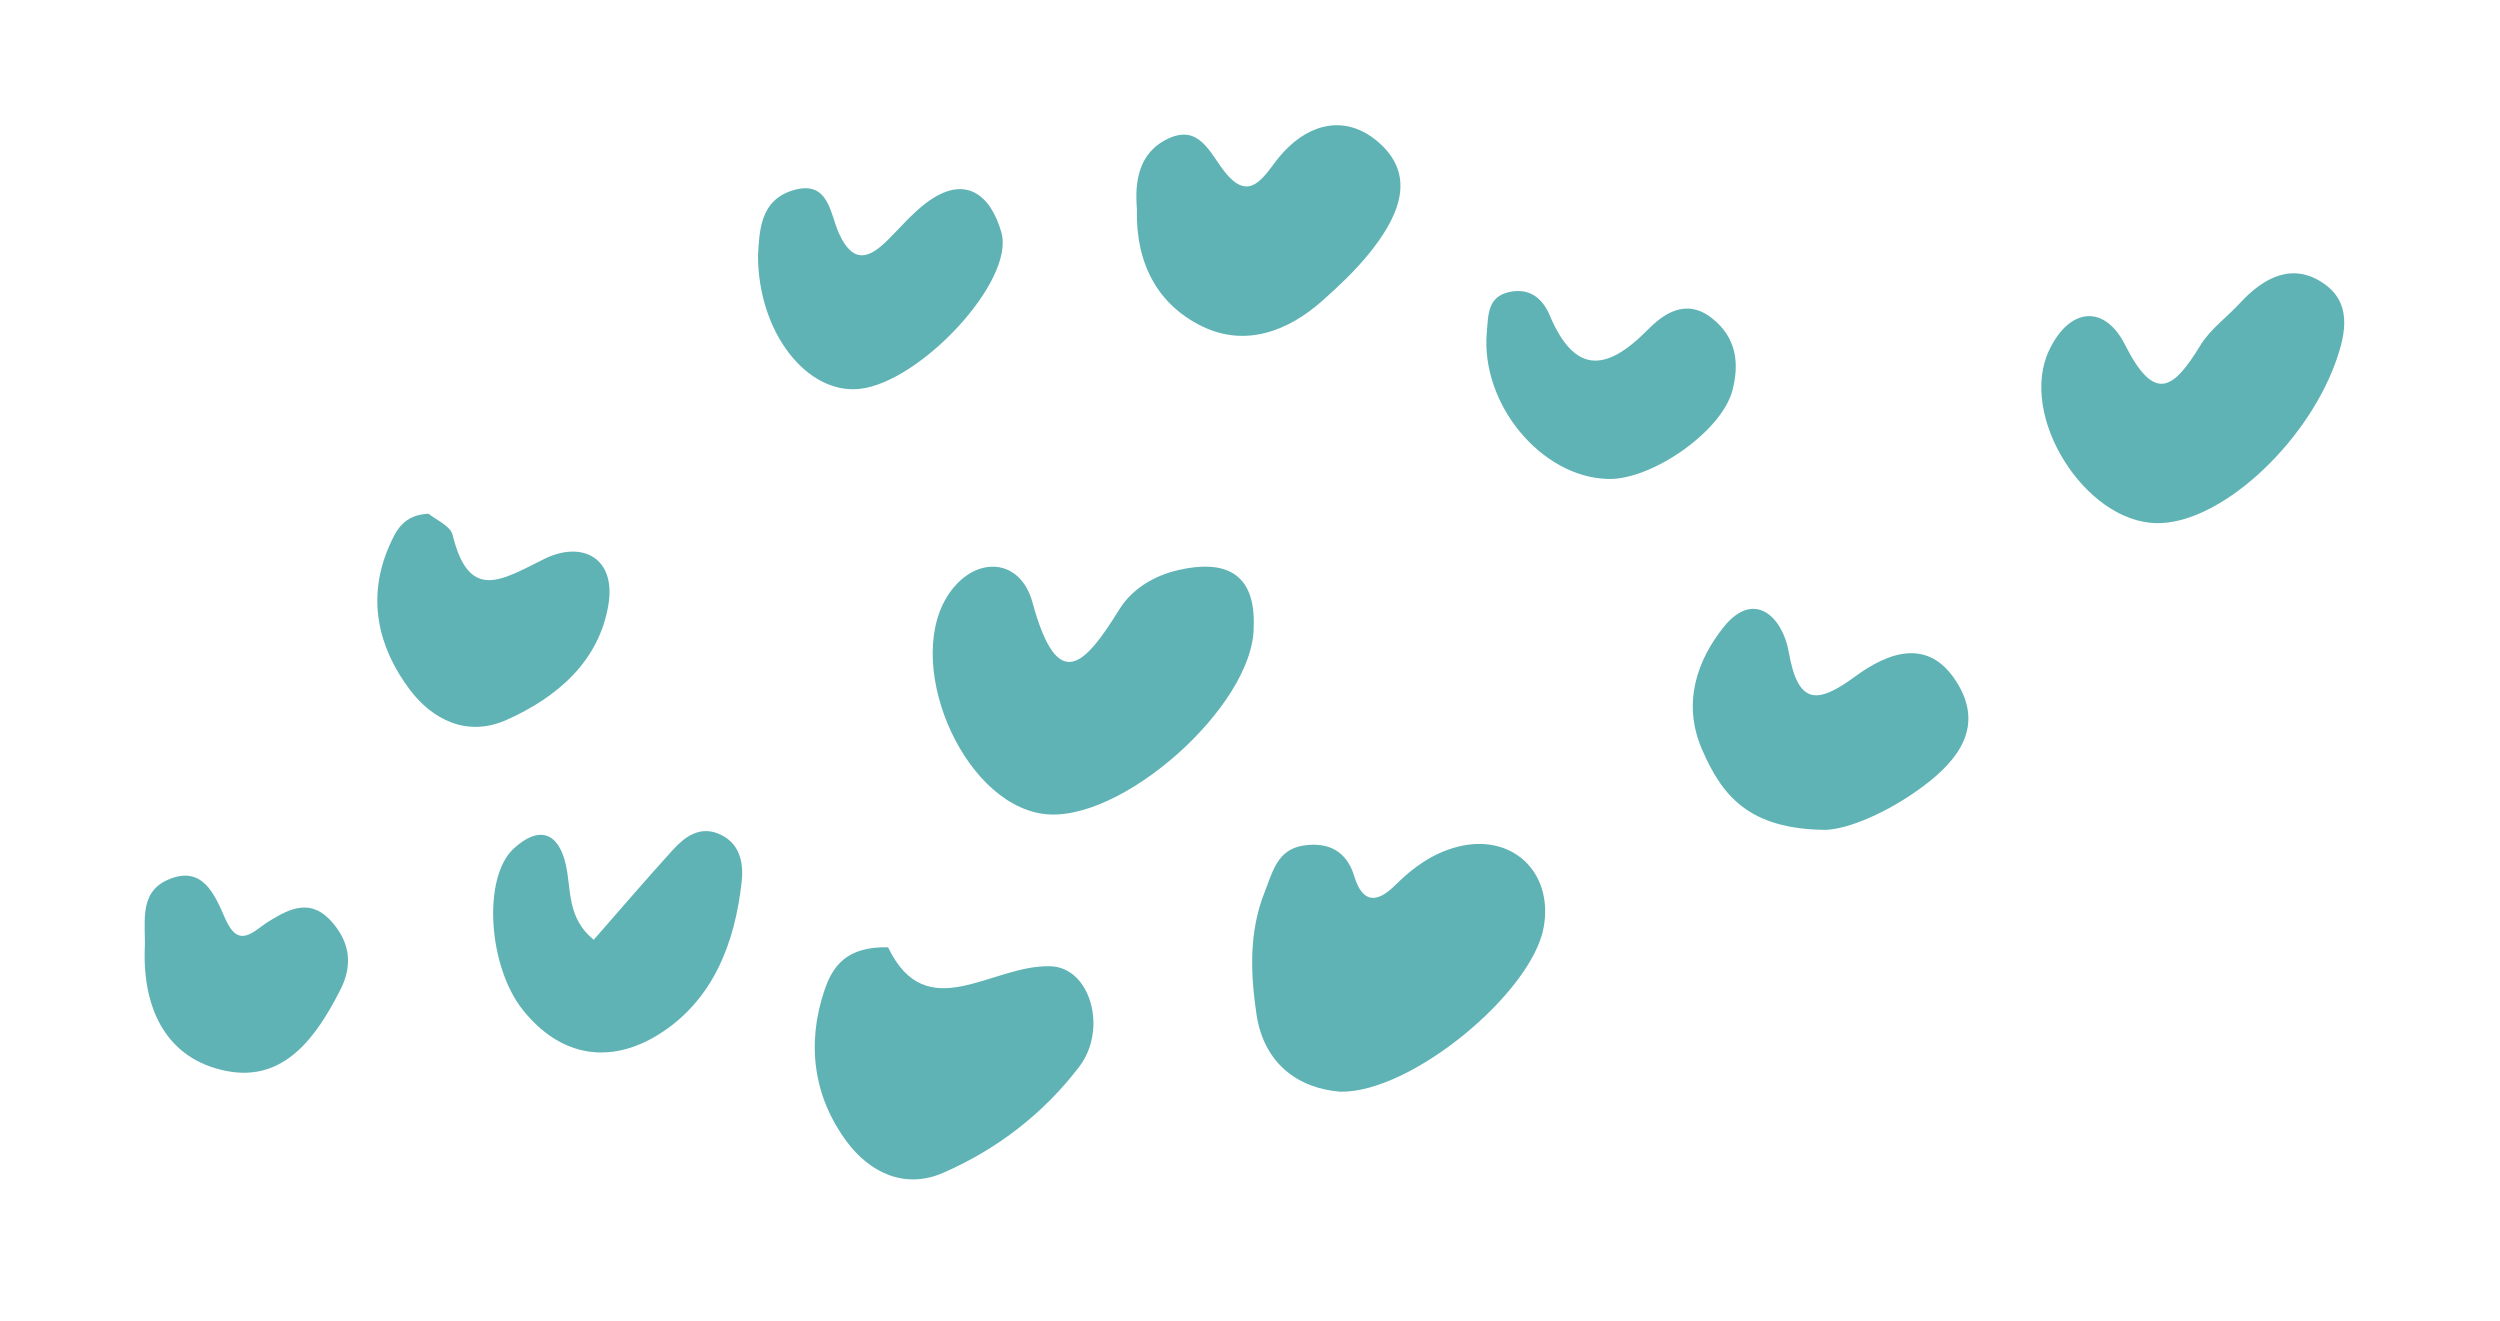
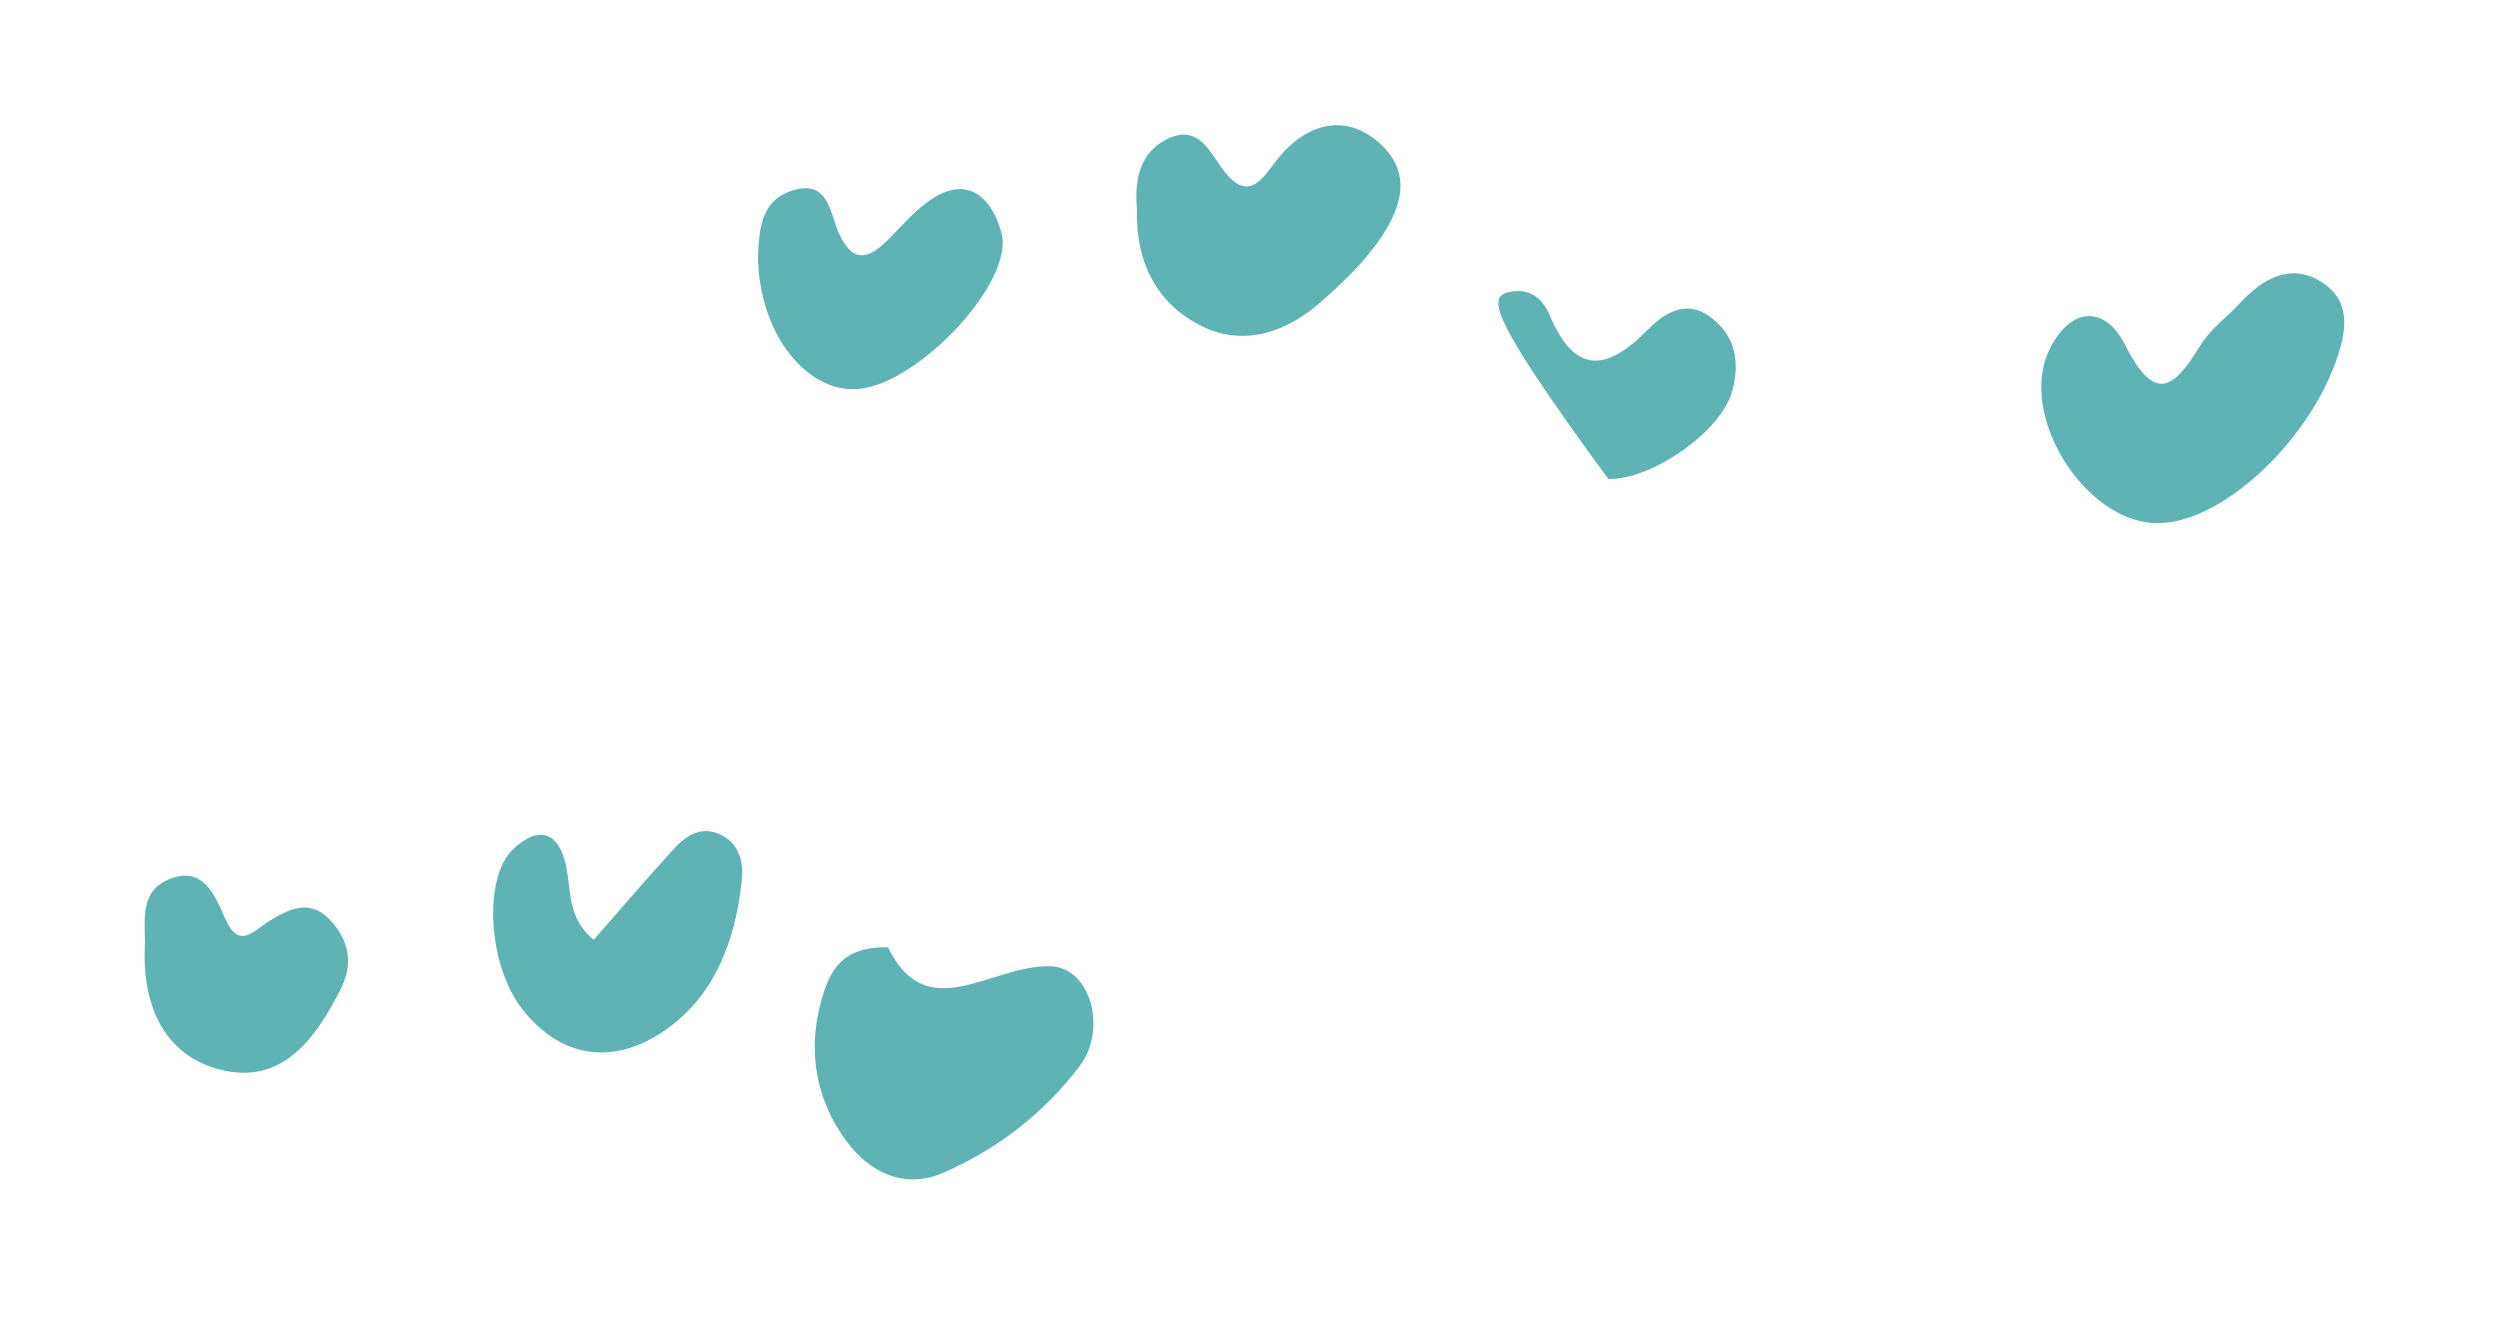
<svg xmlns="http://www.w3.org/2000/svg" width="496" height="262" viewBox="0 0 496 262" fill="none">
-   <path d="M248.733 124.377C248.745 140.119 222.149 163.681 206.873 161.463C190.619 159.108 178.835 130.674 188.591 117.345C193.819 110.203 202.46 110.772 204.85 119.539C209.872 137.97 215.244 131.909 222.069 120.918C224.672 116.718 229.119 114.162 233.83 113.087C242.919 111.013 249.141 113.518 248.733 124.377Z" fill="#5FB3B5" />
-   <path d="M265.924 216.596C257.42 215.935 250.693 210.885 249.274 201.164C248.107 193.201 247.74 184.967 250.899 177.01C252.525 172.908 253.41 168.536 258.644 167.749C263.545 167.007 267.182 168.88 268.664 173.781C270.411 179.544 273.404 179.021 276.886 175.545C280.362 172.075 284.309 169.294 289.003 168.047C299.936 165.14 308.278 173 306.256 184.042C303.895 196.941 280.08 216.831 265.924 216.596Z" fill="#5FB3B5" />
  <path d="M427.782 103.791C413.568 103.487 400.371 82.442 406.558 69.469C410.678 60.839 417.612 60.494 421.594 68.383C427.558 80.195 431.286 77.121 436.584 68.475C438.548 65.269 441.864 62.901 444.472 60.069C449.154 54.996 454.883 52.008 461.013 56.237C466.523 60.035 465.546 65.883 463.38 71.87C457.422 88.353 440.272 104.061 427.782 103.791Z" fill="#5FB3B5" />
  <path d="M176.192 187.944C183.891 203.927 196.755 191.293 208.458 191.707C216.387 191.983 219.771 204.203 214.146 211.598C207.079 220.894 197.858 228.001 187.143 232.683C179.358 236.084 172.429 232.47 168.011 226.518C161.409 217.63 159.961 207.133 163.587 196.43C165.201 191.696 167.948 187.743 176.192 187.944Z" fill="#5FB3B5" />
-   <path d="M362.152 164.646C346.846 164.497 341.624 157.769 337.688 148.703C333.649 139.407 336.803 130.869 341.969 124.417C348.03 116.845 353.683 122.452 354.884 129.341C356.734 139.935 360.549 139.723 368.041 134.23C374.648 129.387 382.537 126.445 388.138 135.224C393.688 143.923 388.765 150.627 381.583 155.982C374.482 161.274 366.633 164.52 362.152 164.646Z" fill="#5FB3B5" />
  <path d="M225.562 41.414C225.137 36.243 225.757 30.234 231.91 27.436C237.977 24.672 240.109 30.458 242.947 34.048C247.365 39.645 250.008 36.209 252.841 32.371C258.621 24.54 266.79 22.104 273.823 28.516C281.326 35.358 277.029 43.626 271.559 50.377C268.847 53.721 265.659 56.72 262.435 59.598C255.472 65.815 247.009 68.877 238.518 64.752C229.836 60.529 225.274 52.451 225.562 41.414Z" fill="#5FB3B5" />
  <path d="M117.791 186.456C123.025 180.486 128.19 174.448 133.533 168.576C135.843 166.042 138.733 163.922 142.393 165.347C146.639 166.996 147.581 170.892 147.156 174.856C145.817 187.243 141.37 198.624 130.58 205.295C121.123 211.144 111.31 209.805 103.79 200.446C96.786 191.73 95.717 174.052 101.922 168.352C106.984 163.704 110.776 165.175 112.235 171.449C113.396 176.43 112.39 182.009 117.791 186.456Z" fill="#5FB3B5" />
  <path d="M150.384 50.755C150.677 46.096 150.642 39.638 157.537 37.696C164.517 35.731 164.667 42.499 166.528 46.475C169.43 52.669 172.682 51.1 176.347 47.406C178.72 45.016 180.955 42.419 183.604 40.379C191.561 34.255 196.622 38.817 198.679 46.13C201.397 55.777 182.518 75.886 170.533 77.156C160.157 78.259 150.453 66.107 150.384 50.755Z" fill="#5FB3B5" />
-   <path d="M85.031 101.93C86.393 103.074 89.352 104.297 89.8 106.13C93.063 119.54 99.59 115.041 107.978 110.899C115.482 107.187 122.25 110.663 120.71 119.971C118.854 131.191 110.575 138.333 100.492 142.837C92.667 146.33 85.744 142.74 81.297 136.822C74.994 128.445 72.702 118.62 77.235 108.296C78.602 105.176 80.136 102.114 85.031 101.93Z" fill="#5FB3B5" />
-   <path d="M319.08 95.029C305.762 94.725 293.708 80.097 294.984 65.895C295.288 62.488 295.098 58.885 299.453 57.932C303.395 57.07 306.003 59.109 307.451 62.534C312.358 74.134 318.54 73.892 326.836 65.493C329.933 62.361 334.414 59.023 339.642 63.12C344.549 66.969 345.118 72.128 343.704 77.489C341.55 85.63 327.703 95.225 319.08 95.029Z" fill="#5FB3B5" />
+   <path d="M319.08 95.029C295.288 62.488 295.098 58.885 299.453 57.932C303.395 57.07 306.003 59.109 307.451 62.534C312.358 74.134 318.54 73.892 326.836 65.493C329.933 62.361 334.414 59.023 339.642 63.12C344.549 66.969 345.118 72.128 343.704 77.489C341.55 85.63 327.703 95.225 319.08 95.029Z" fill="#5FB3B5" />
  <path d="M28.709 188.576C29.008 183.445 27.29 177.177 33.299 174.546C40.159 171.541 42.578 177.43 44.669 182.221C47.41 188.501 50.26 184.692 53.345 182.79C57.579 180.182 61.773 178.091 66.019 183.101C69.593 187.318 69.891 191.742 67.519 196.395C62.779 205.697 56.407 214.757 44.911 212.482C33.196 210.173 28.41 200.446 28.709 188.576Z" fill="#5FB3B5" />
</svg>